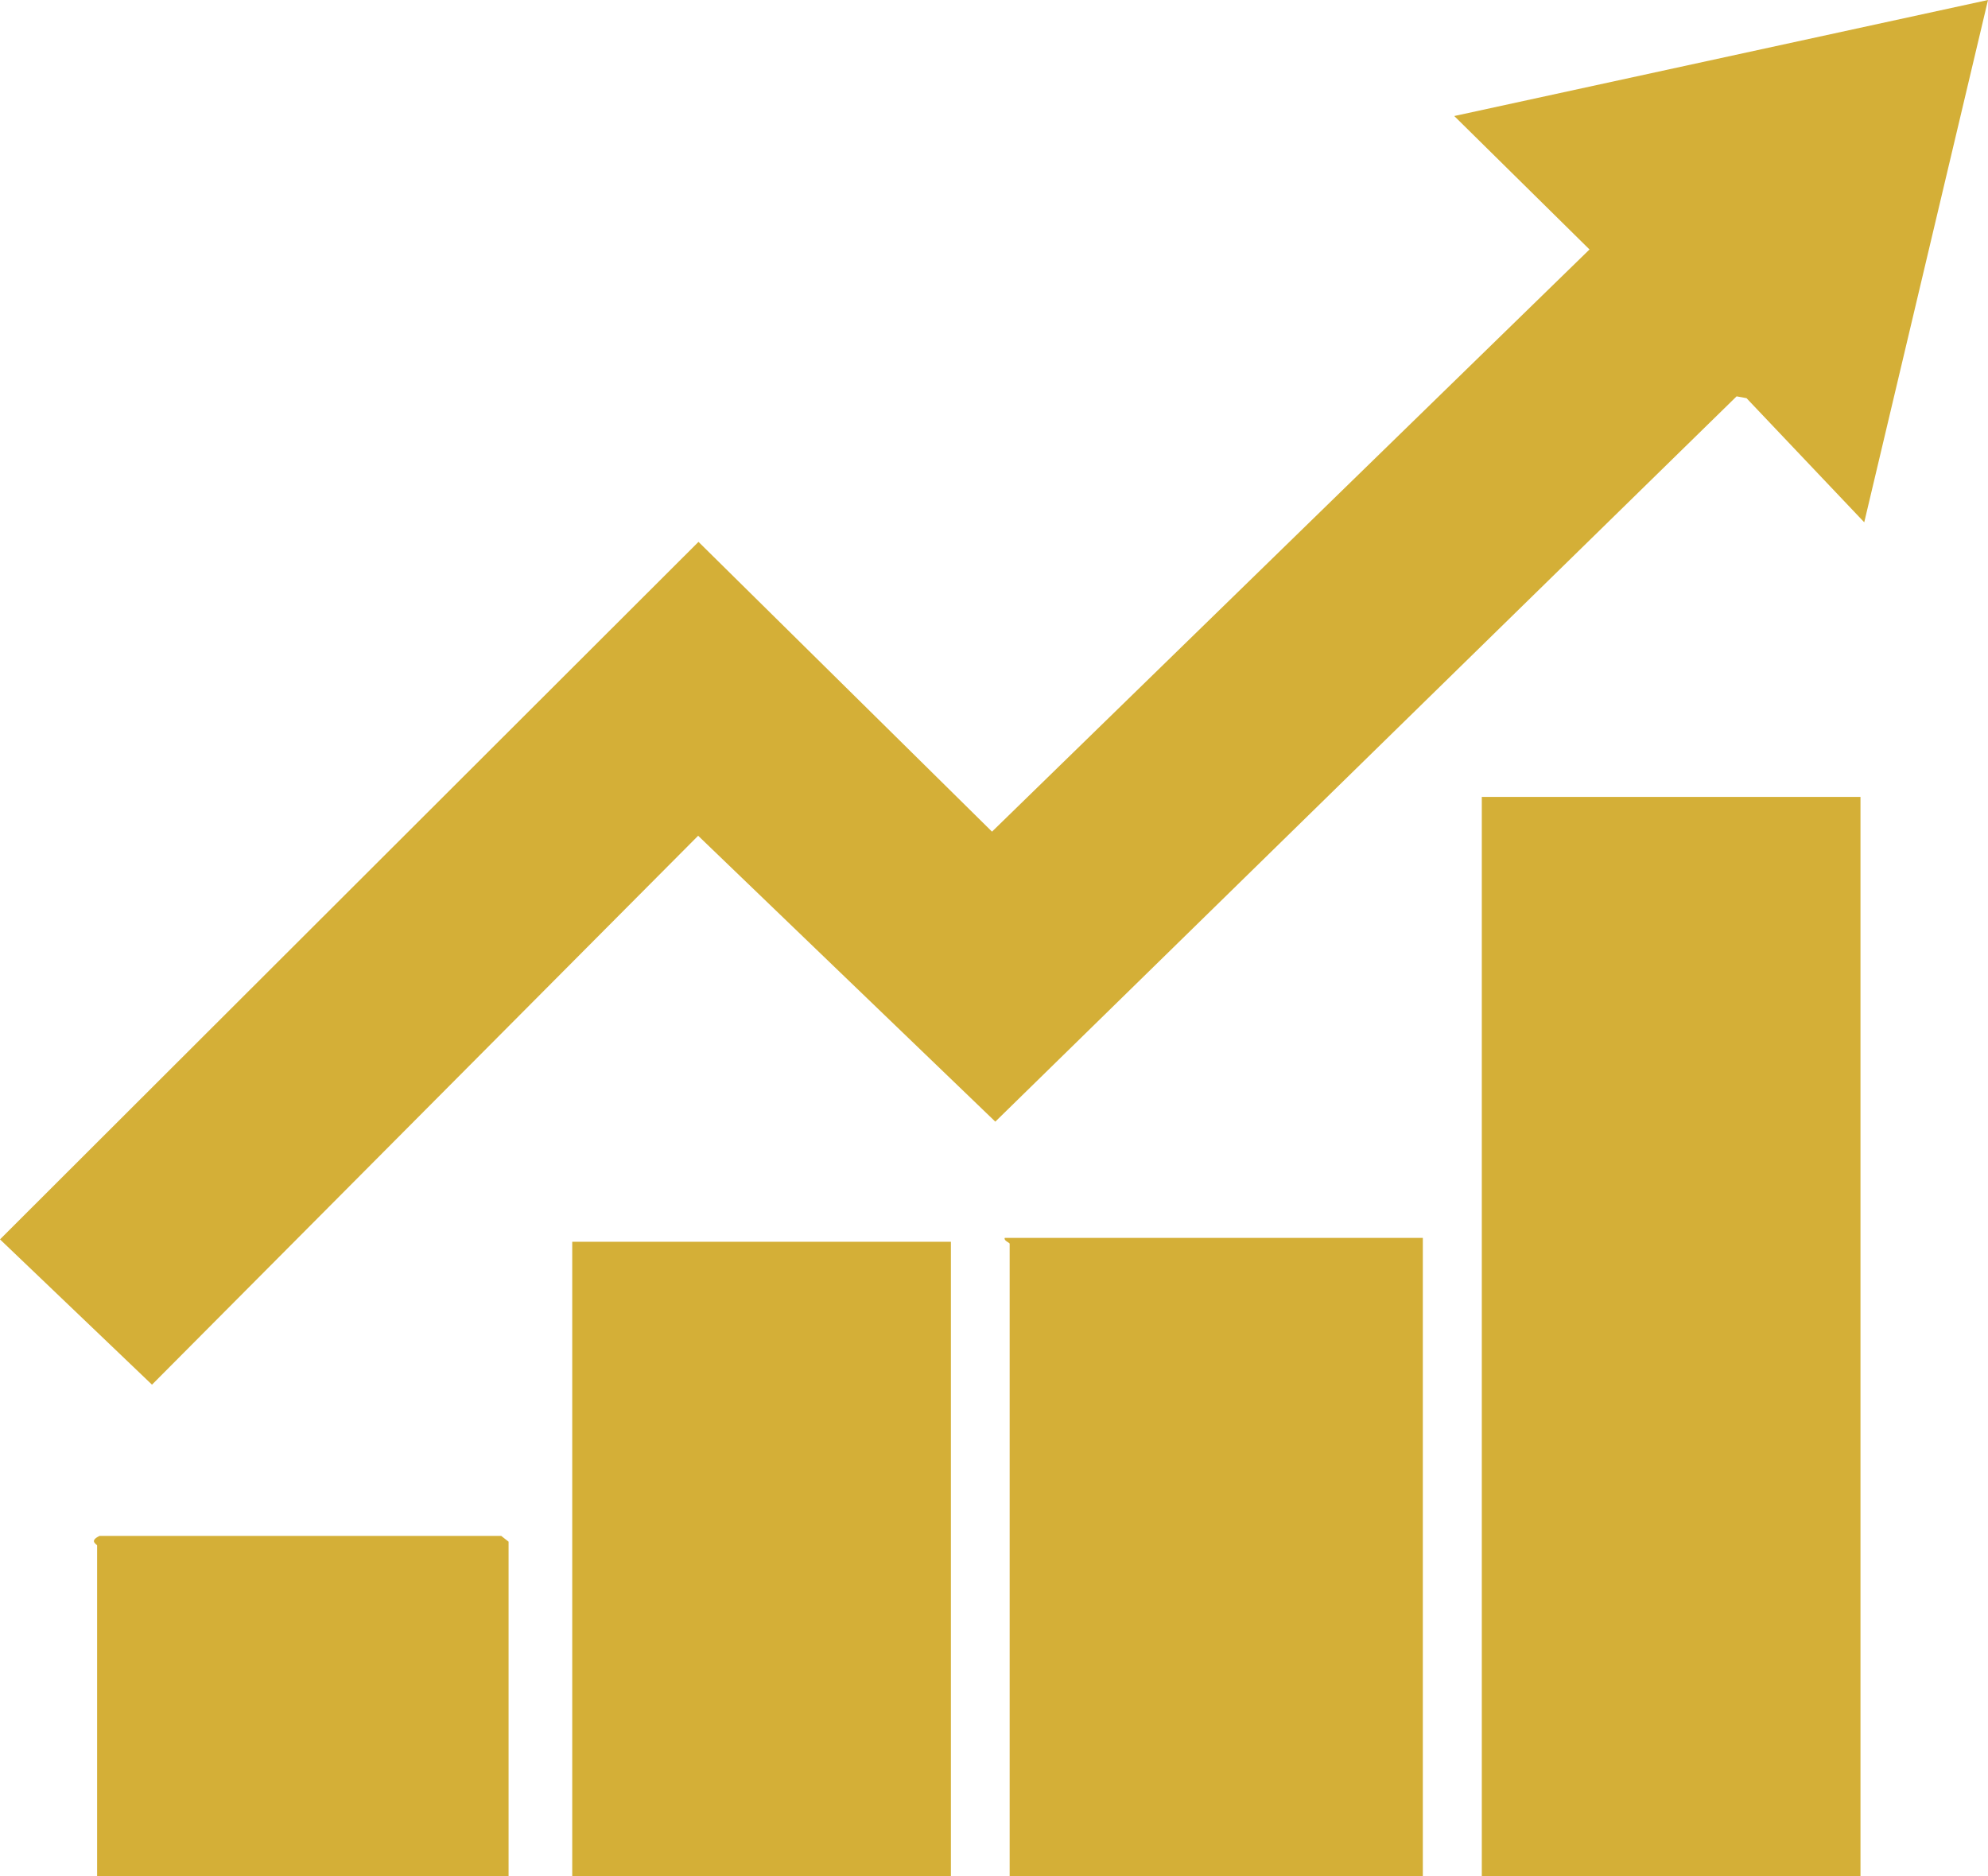
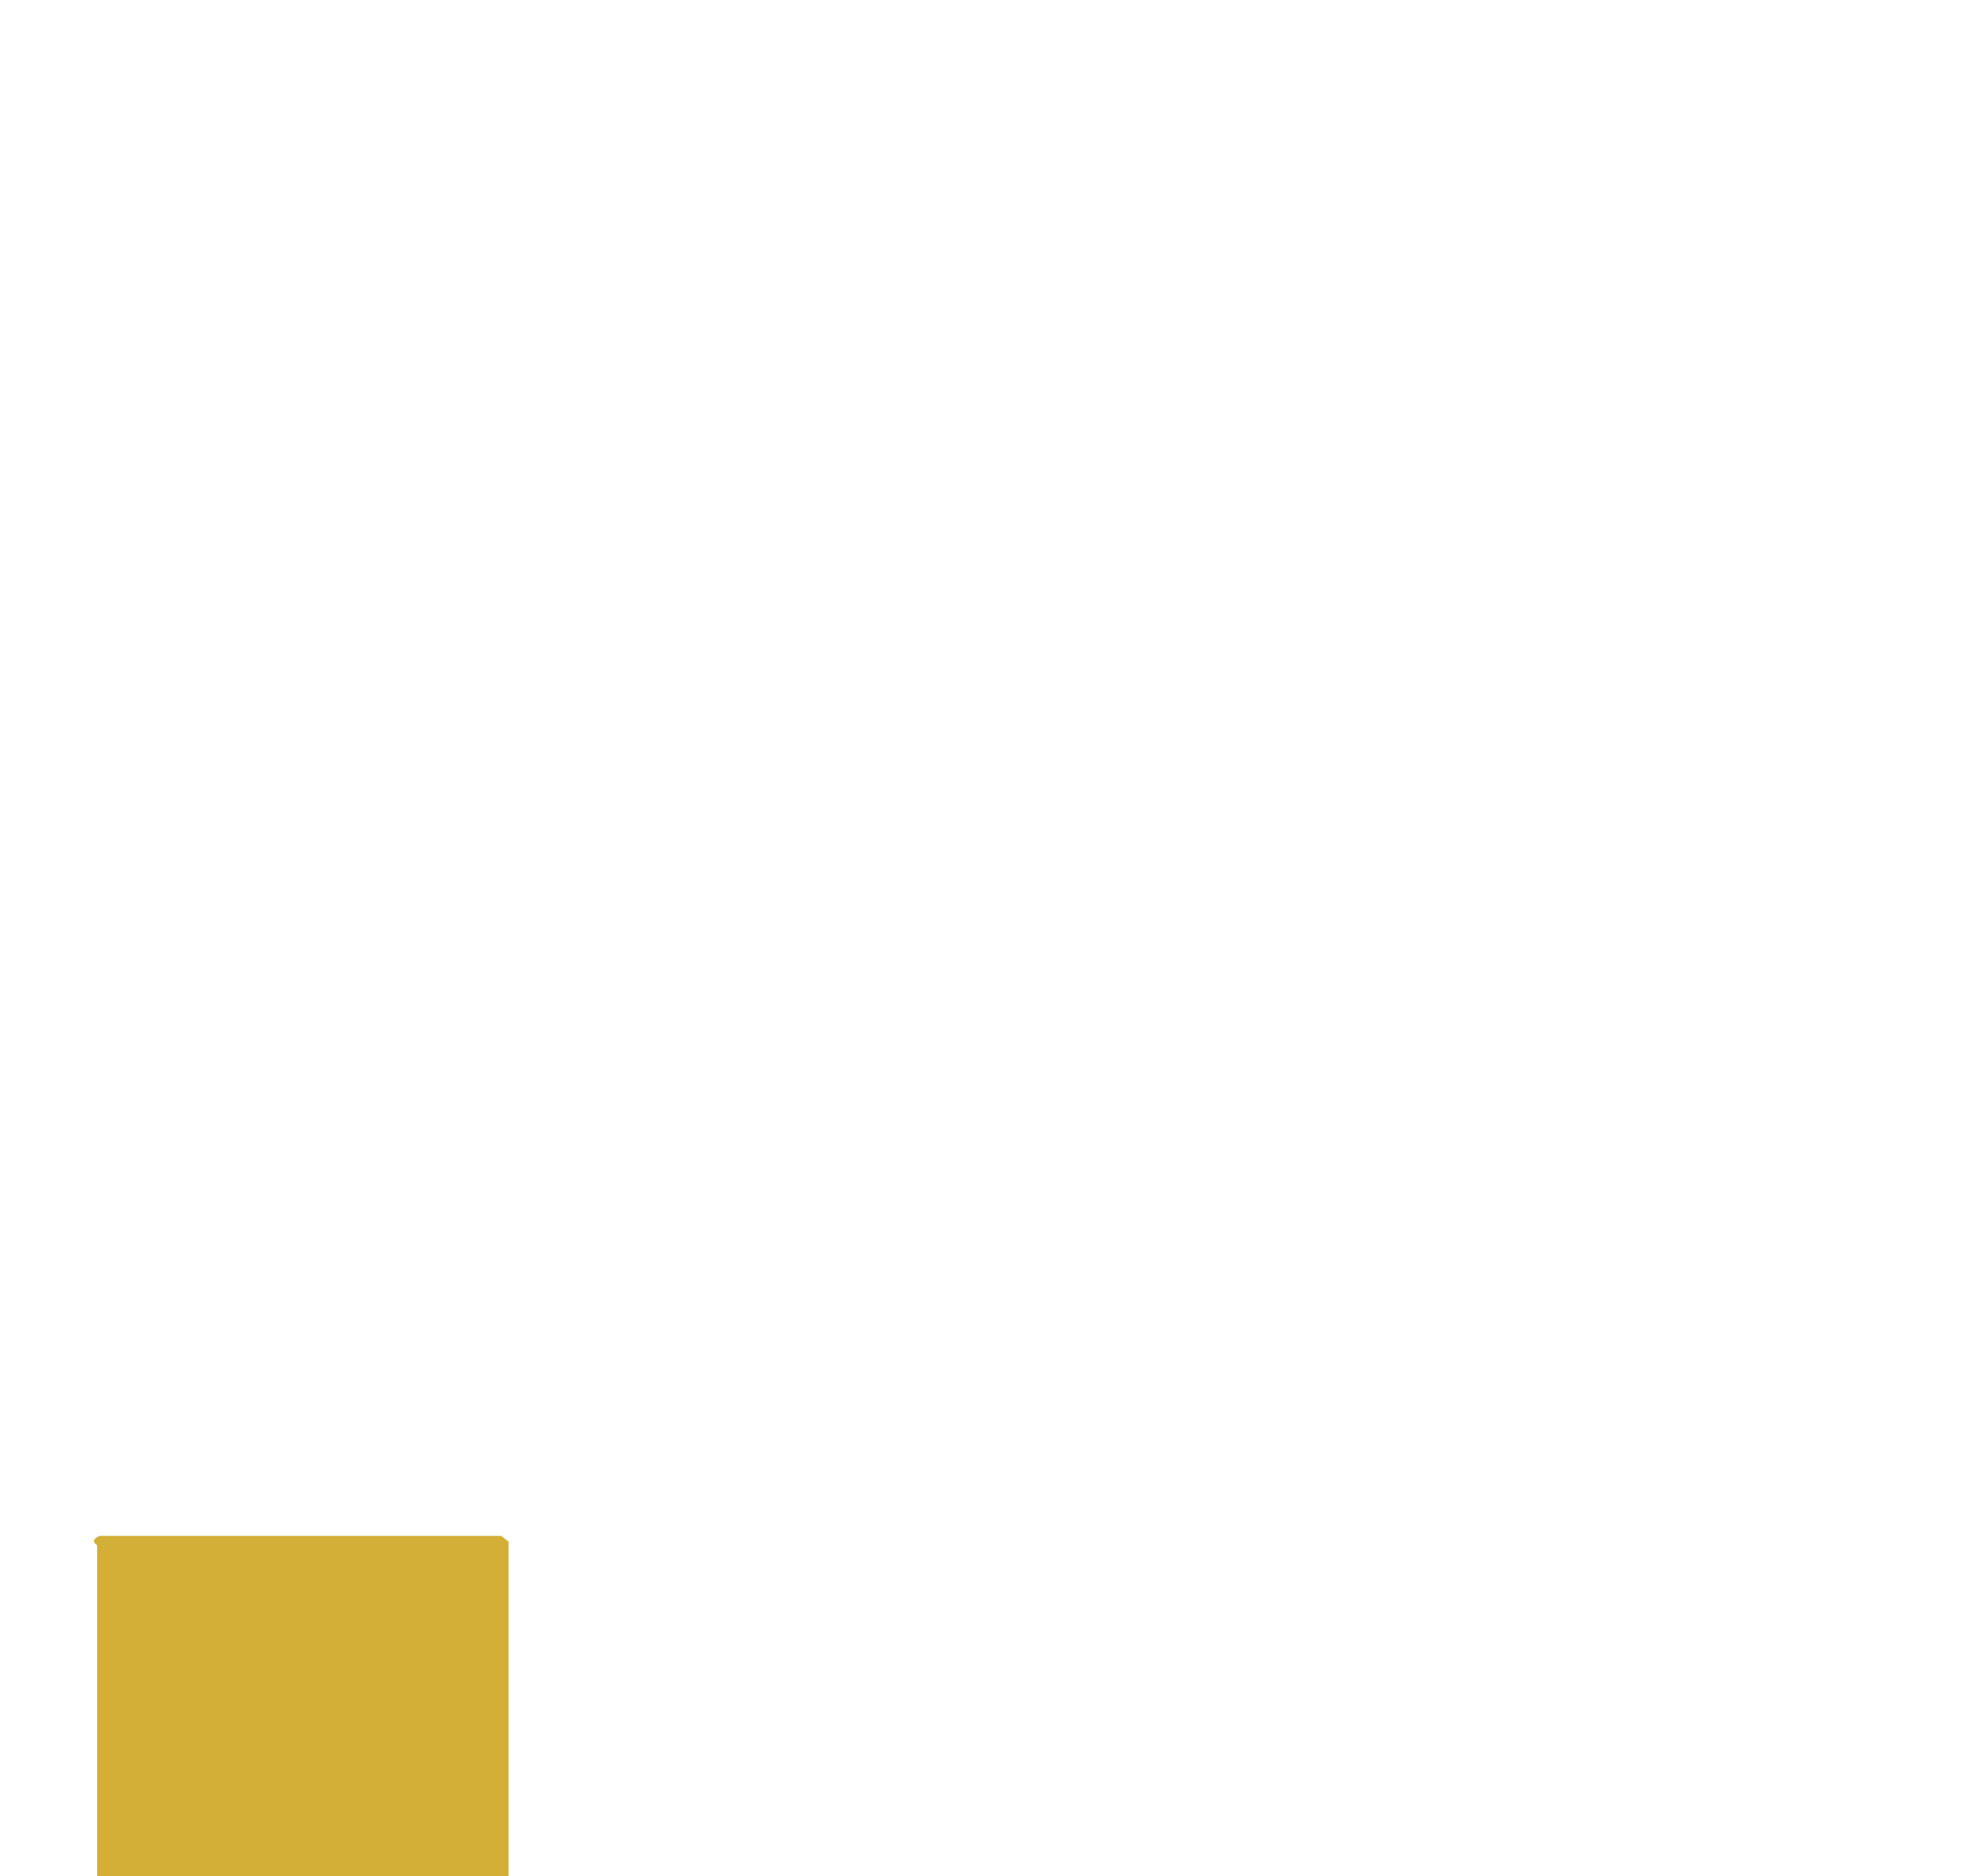
<svg xmlns="http://www.w3.org/2000/svg" id="Ebene_1" version="1.1" viewBox="0 0 174.61 164.79">
  <defs>
    <style> .st0 { fill: #d4af37; } </style>
  </defs>
-   <polygon class="st0" points="163.74 45.87 153.4 34.97 152.53 34.81 87.42 98.51 61.32 73.4 13.35 121.61 0 108.85 61.35 47.59 87.13 73.04 139.61 21.91 127.73 10.19 174.61 0 163.74 45.87" />
-   <rect class="st0" x="130.15" y="69.99" width="33.26" height="94.79" />
-   <path class="st0" d="M124.97,108.72v56.06h-36.29v-55.55c0-.1-.54-.26-.43-.51,0,0,36.72,0,36.72,0Z" />
-   <rect class="st0" x="50.26" y="109.06" width="33.26" height="55.72" />
  <path class="st0" d="M44.66,164.79H8.53v-29.05c0-.12-.76-.38.22-.85h35.27l.65.51v29.39h-.01Z" />
</svg>